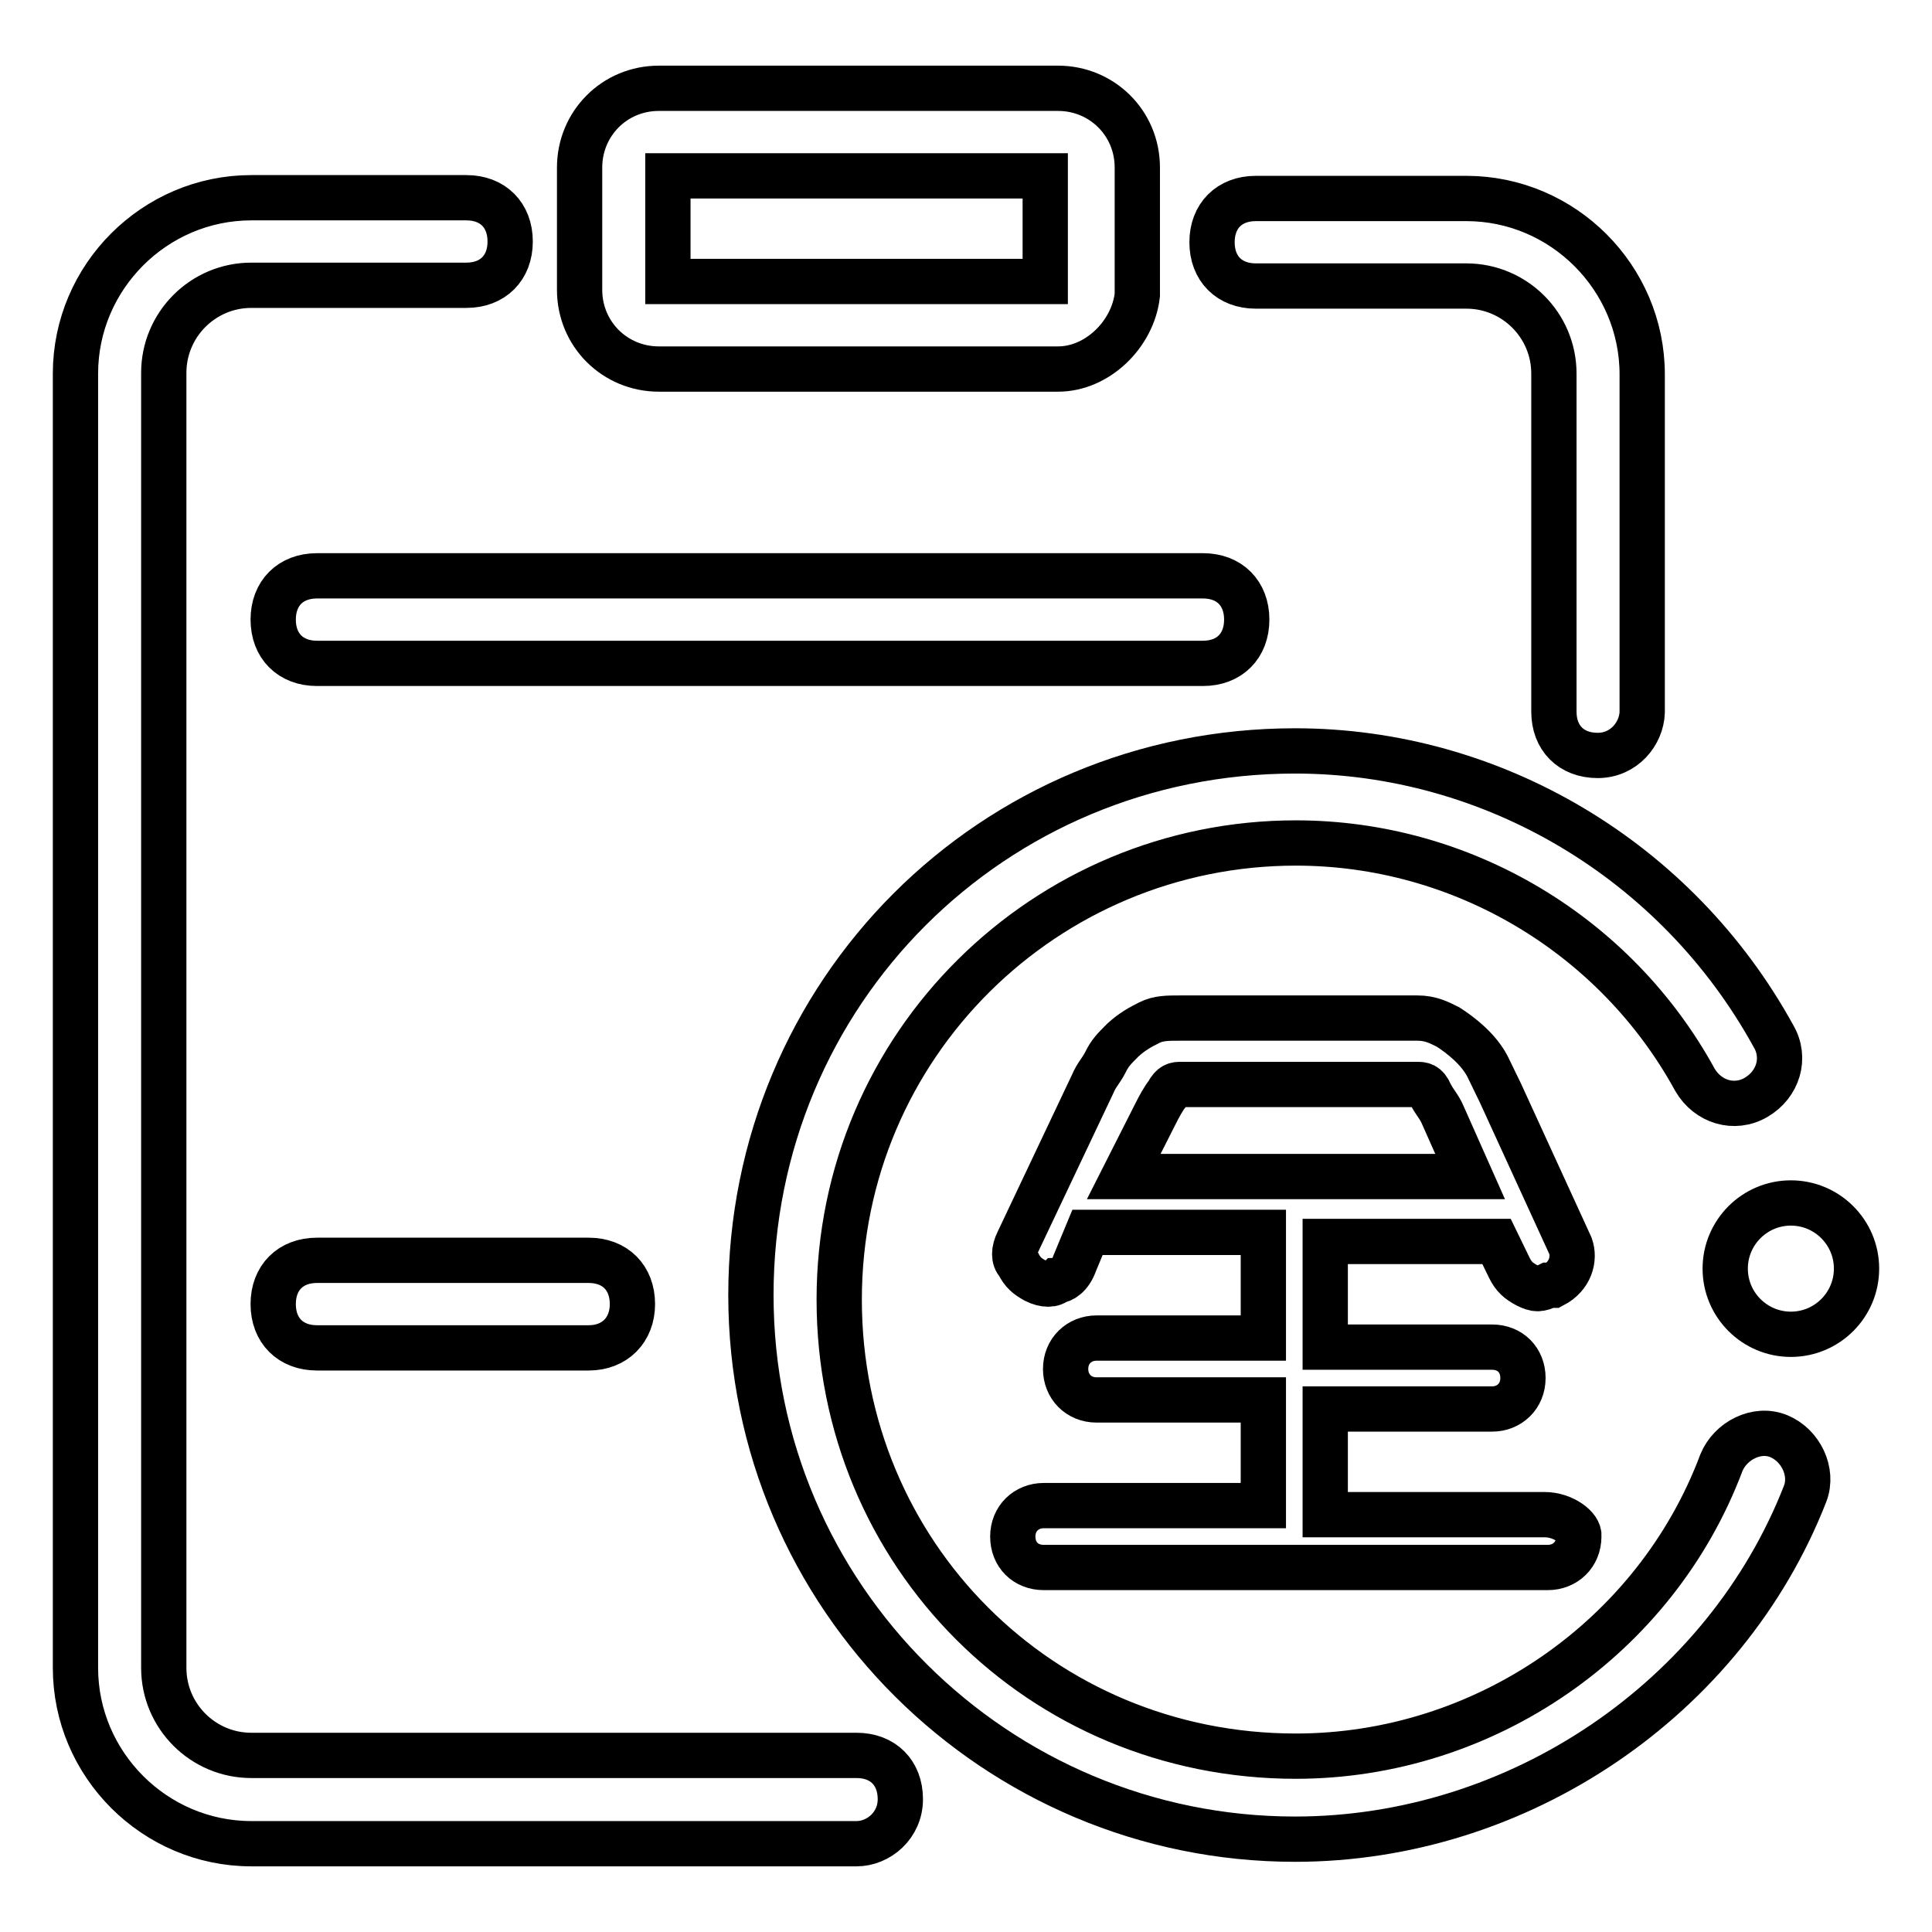
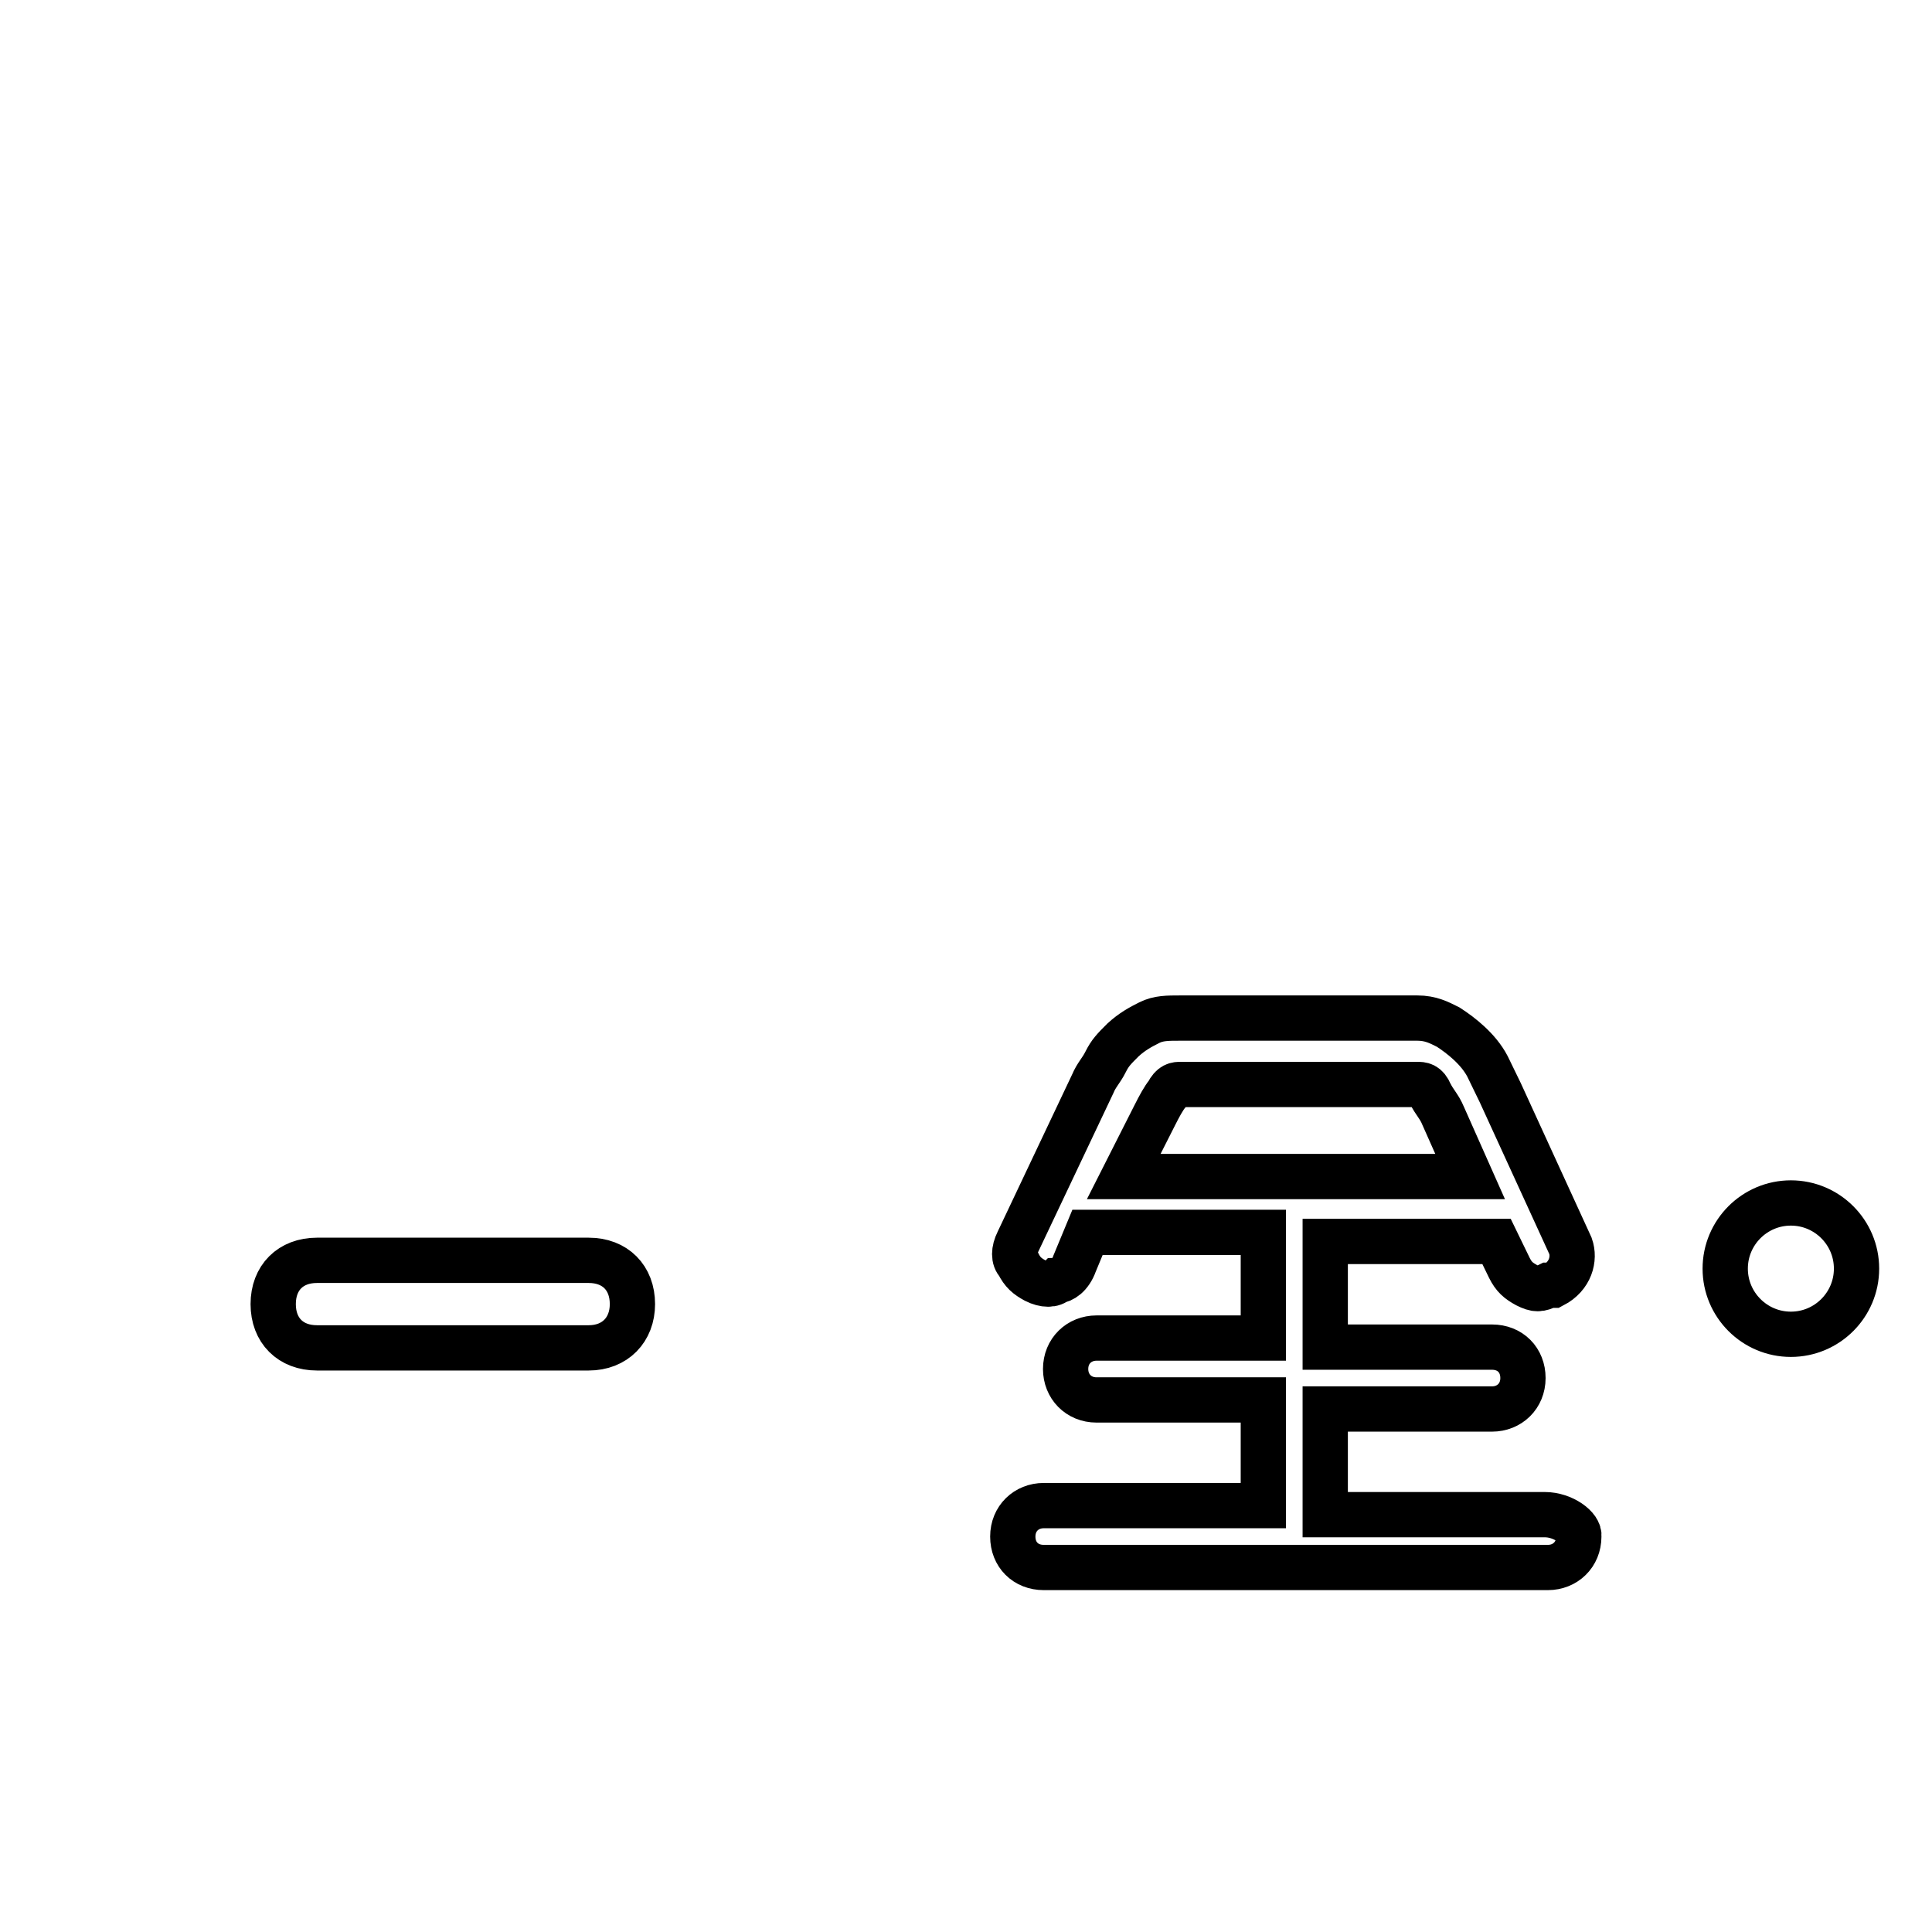
<svg xmlns="http://www.w3.org/2000/svg" version="1.1" x="0px" y="0px" viewBox="0 0 256 256" enable-background="new 0 0 256 256" xml:space="preserve">
  <g>
-     <path stroke-width="6" fill-opacity="0" stroke="#000000" d="M159.4,87.9H42c-3.5,0-5.8-2.3-5.8-5.8s2.3-5.8,5.8-5.8h117.4c3.5,0,5.8,2.3,5.8,5.8S162.9,87.9,159.4,87.9 z M140.2,48.9H87.3c-5.8,0-10.5-4.6-10.5-10.5V22.2c0-5.8,4.6-10.5,10.5-10.5h52.9c5.8,0,10.5,4.6,10.5,10.5v16.9 C150.1,44.3,145.4,48.9,140.2,48.9L140.2,48.9z M88.5,37.3h50v-14h-50V37.3z" />
-     <path stroke-width="6" fill-opacity="0" stroke="#000000" d="M113.5,244.3H33.3C20.5,244.3,10,233.8,10,221V49.5c0-12.8,10.5-23.3,23.3-23.3h28.5c3.5,0,5.8,2.3,5.8,5.8 c0,3.5-2.3,5.8-5.8,5.8H33.3c-6.4,0-11.6,5.2-11.6,11.6V221c0,6.4,5.2,11.6,11.6,11.6h80.2c3.5,0,5.8,2.3,5.8,5.8 C119.3,241.9,116.4,244.3,113.5,244.3L113.5,244.3z M211.7,100.1c-3.5,0-5.8-2.3-5.8-5.8V49.5c0-6.4-5.2-11.6-11.6-11.6h-27.9 c-3.5,0-5.8-2.3-5.8-5.8c0-3.5,2.3-5.8,5.8-5.8h27.9c12.8,0,23.3,10.5,23.3,23.3v44.8C217.5,97.2,215.2,100.1,211.7,100.1z" />
    <path stroke-width="6" fill-opacity="0" stroke="#000000" d="M228.6,168.1c0,4.8,3.9,8.7,8.7,8.7c4.8,0,8.7-3.9,8.7-8.7c0-4.8-3.9-8.7-8.7-8.7 C232.5,159.4,228.6,163.3,228.6,168.1z" />
-     <path stroke-width="6" fill-opacity="0" stroke="#000000" d="M171.6,243.7c-39.5,0-72.1-32-72.1-72.1c0-40.1,32-72.1,72.1-72.1c26.2,0,50.6,14.5,63.4,37.8 c1.7,2.9,0.6,6.4-2.3,8.1c-2.9,1.7-6.4,0.6-8.1-2.3c-10.5-19.2-30.8-31.4-52.9-31.4c-33.1,0-60.5,26.7-60.5,60.5 c0,33.7,26.7,60.5,60.5,60.5c25,0,47.7-15.7,56.4-38.9c1.2-2.9,4.7-4.7,7.6-3.5c2.9,1.2,4.6,4.7,3.5,7.6 C228.6,225.1,201.2,243.7,171.6,243.7z" />
    <path stroke-width="6" fill-opacity="0" stroke="#000000" d="M204.7,200.7h-29.1v-14h22.1c2.3,0,4.1-1.7,4.1-4.1s-1.7-4.1-4.1-4.1h-22.1v-14h22.7l1.7,3.5 c0.6,1.2,1.2,1.7,2.3,2.3c1.2,0.6,1.7,0.6,2.9,0h0.6c2.3-1.2,2.9-3.5,2.3-5.2l-9.3-20.3l-1.7-3.5c-1.2-2.3-3.5-4.1-5.2-5.2 c-1.2-0.6-2.3-1.2-4.1-1.2h-31.4c-1.7,0-2.9,0-4.1,0.6c-1.2,0.6-2.3,1.2-3.5,2.3c-1.2,1.2-1.7,1.7-2.3,2.9 c-0.6,1.2-1.2,1.7-1.7,2.9l-9.9,20.9c-0.6,1.2-0.6,2.3,0,2.9c0.6,1.2,1.2,1.7,2.3,2.3c1.2,0.6,2.3,0.6,2.9,0c0.6,0,1.7-0.6,2.3-2.3 l1.7-4.1h23.3v14h-22.1c-2.3,0-4.1,1.7-4.1,4.1c0,2.3,1.7,4.1,4.1,4.1h22.1v14h-29.1c-2.3,0-4.1,1.7-4.1,4.1s1.7,4.1,4.1,4.1h66.8 c2.3,0,4.1-1.7,4.1-4.1C209.4,202.4,207.1,200.7,204.7,200.7L204.7,200.7z M194.8,155.9h-45.9l4.1-8.1c0.6-1.2,1.2-2.3,1.7-2.9 c0.6-1.2,1.2-1.2,1.7-1.2h31.4c0.6,0,1.2,0,1.7,1.2c0.6,1.2,1.2,1.7,1.7,2.9L194.8,155.9L194.8,155.9z M78,178.6H42 c-3.5,0-5.8-2.3-5.8-5.8c0-3.5,2.3-5.8,5.8-5.8h36c3.5,0,5.8,2.3,5.8,5.8C83.8,176.2,81.5,178.6,78,178.6z" />
  </g>
</svg>